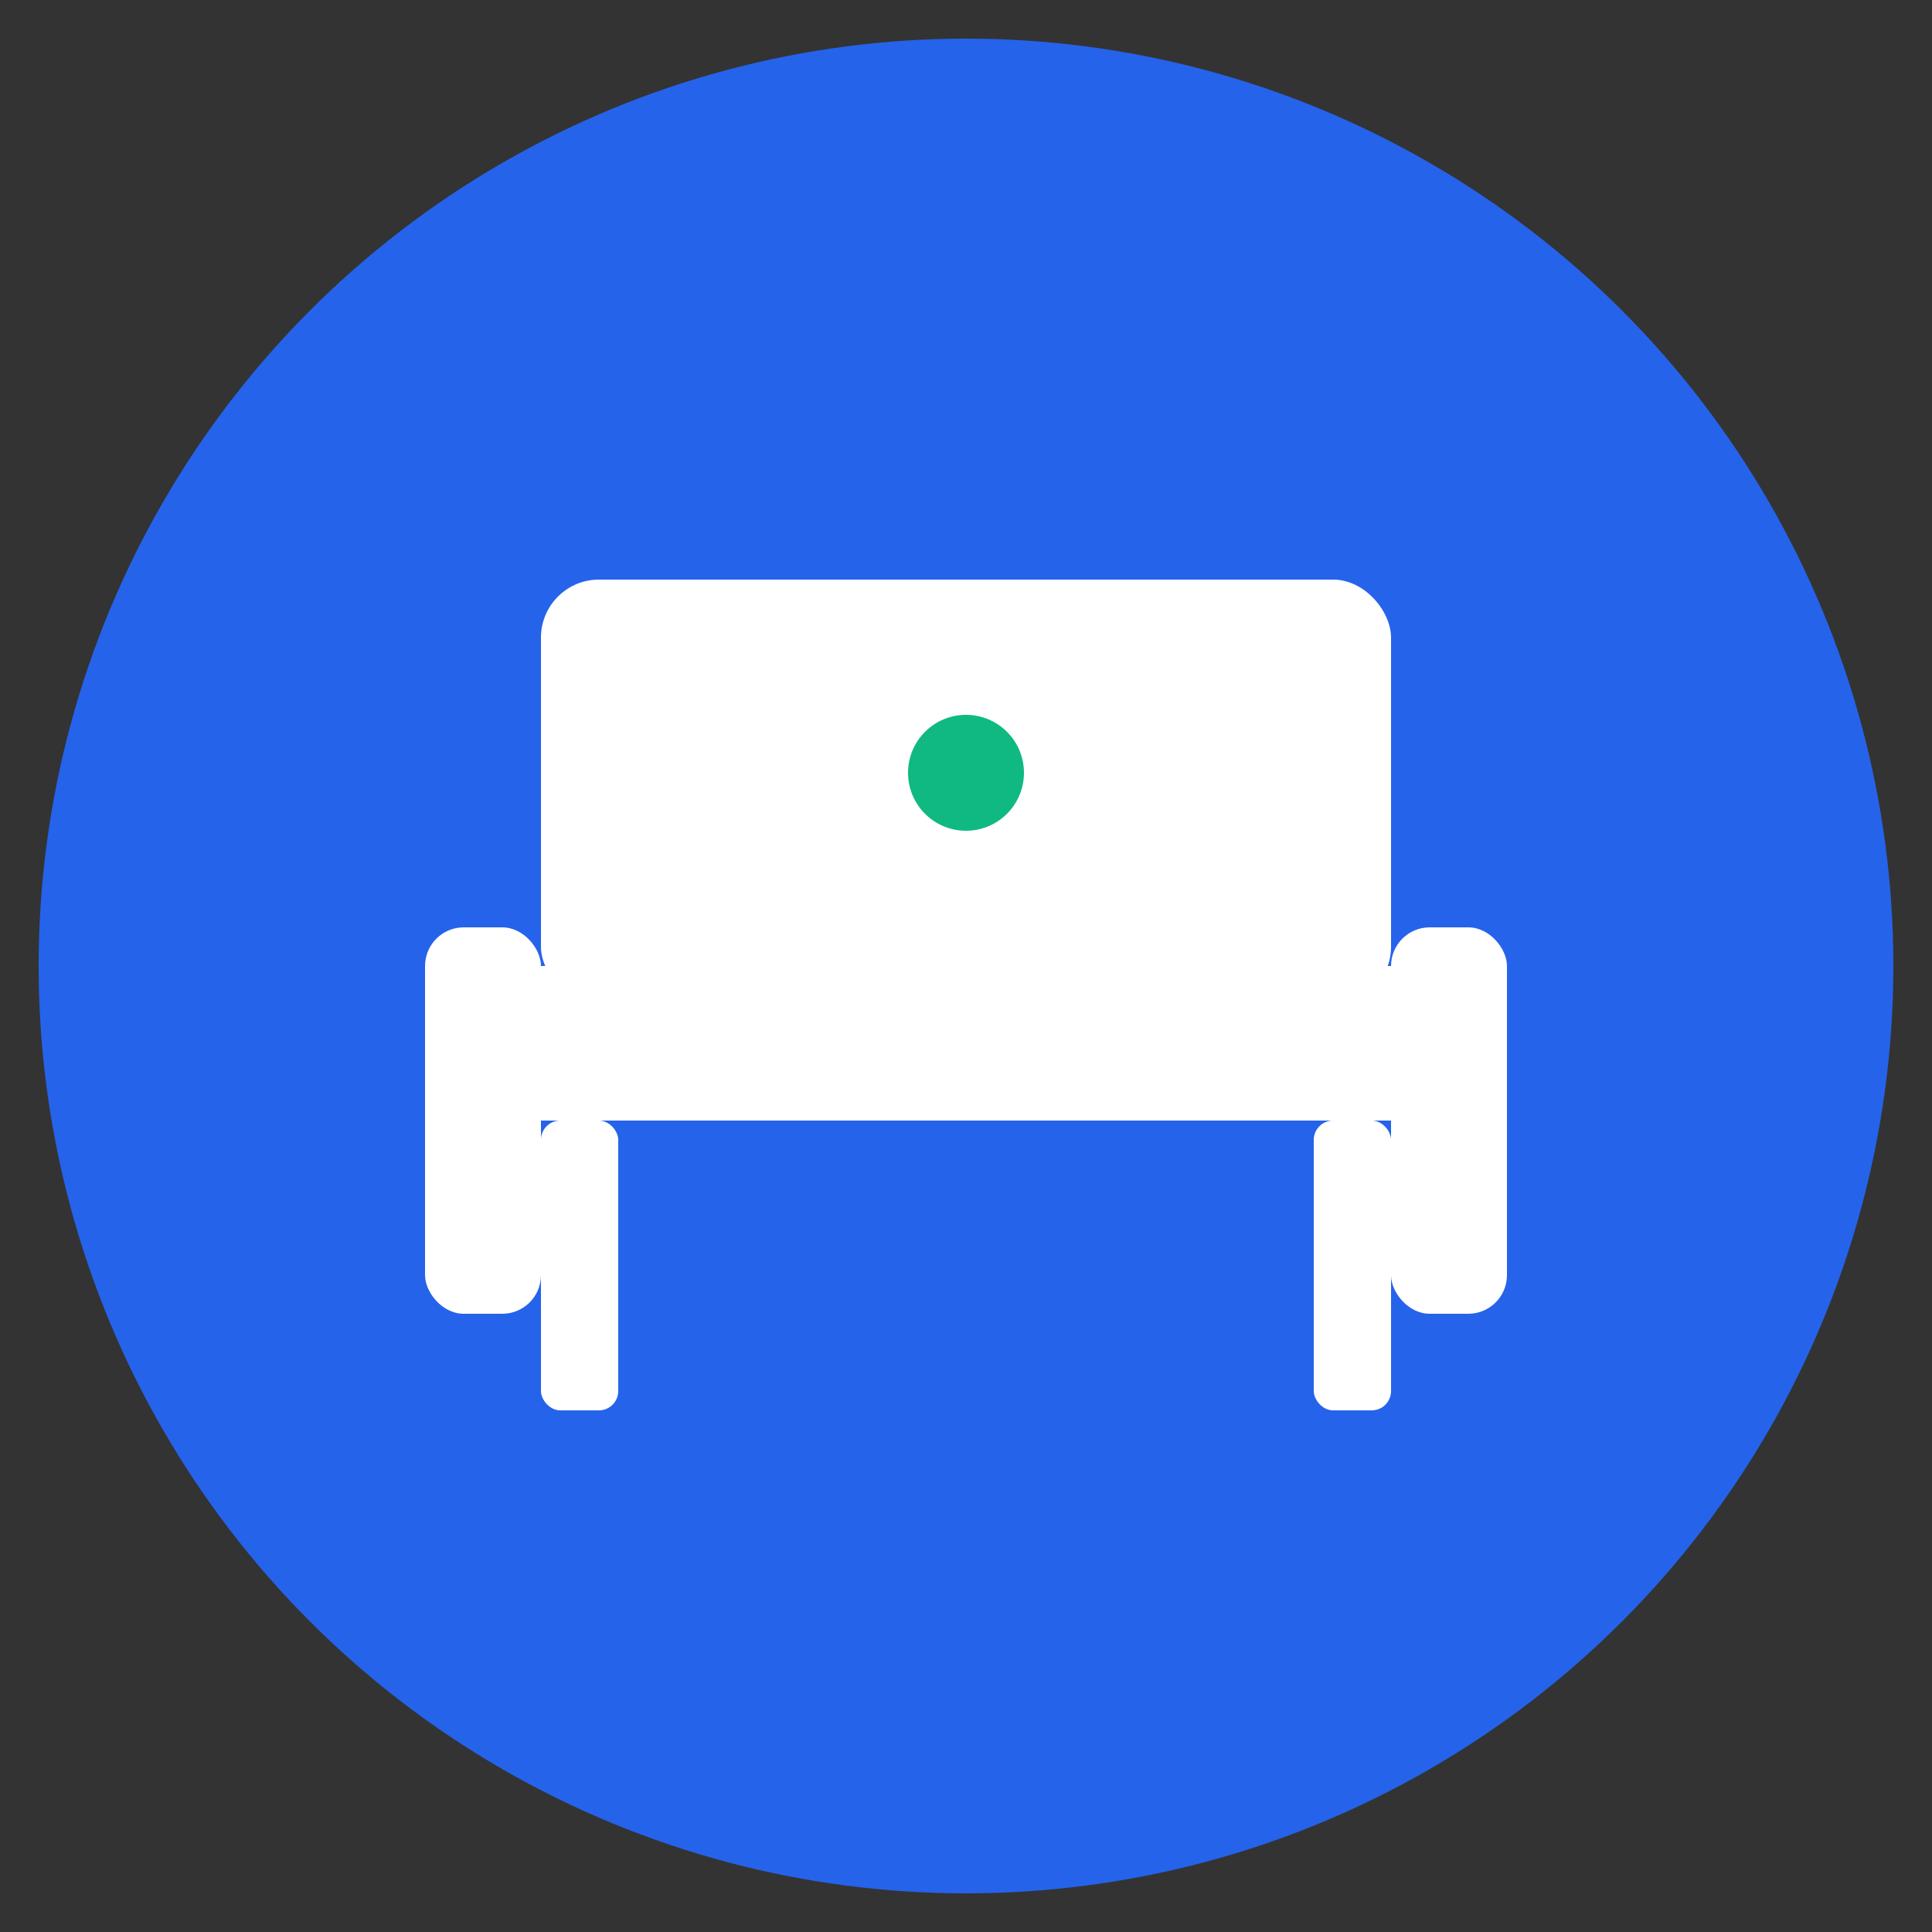
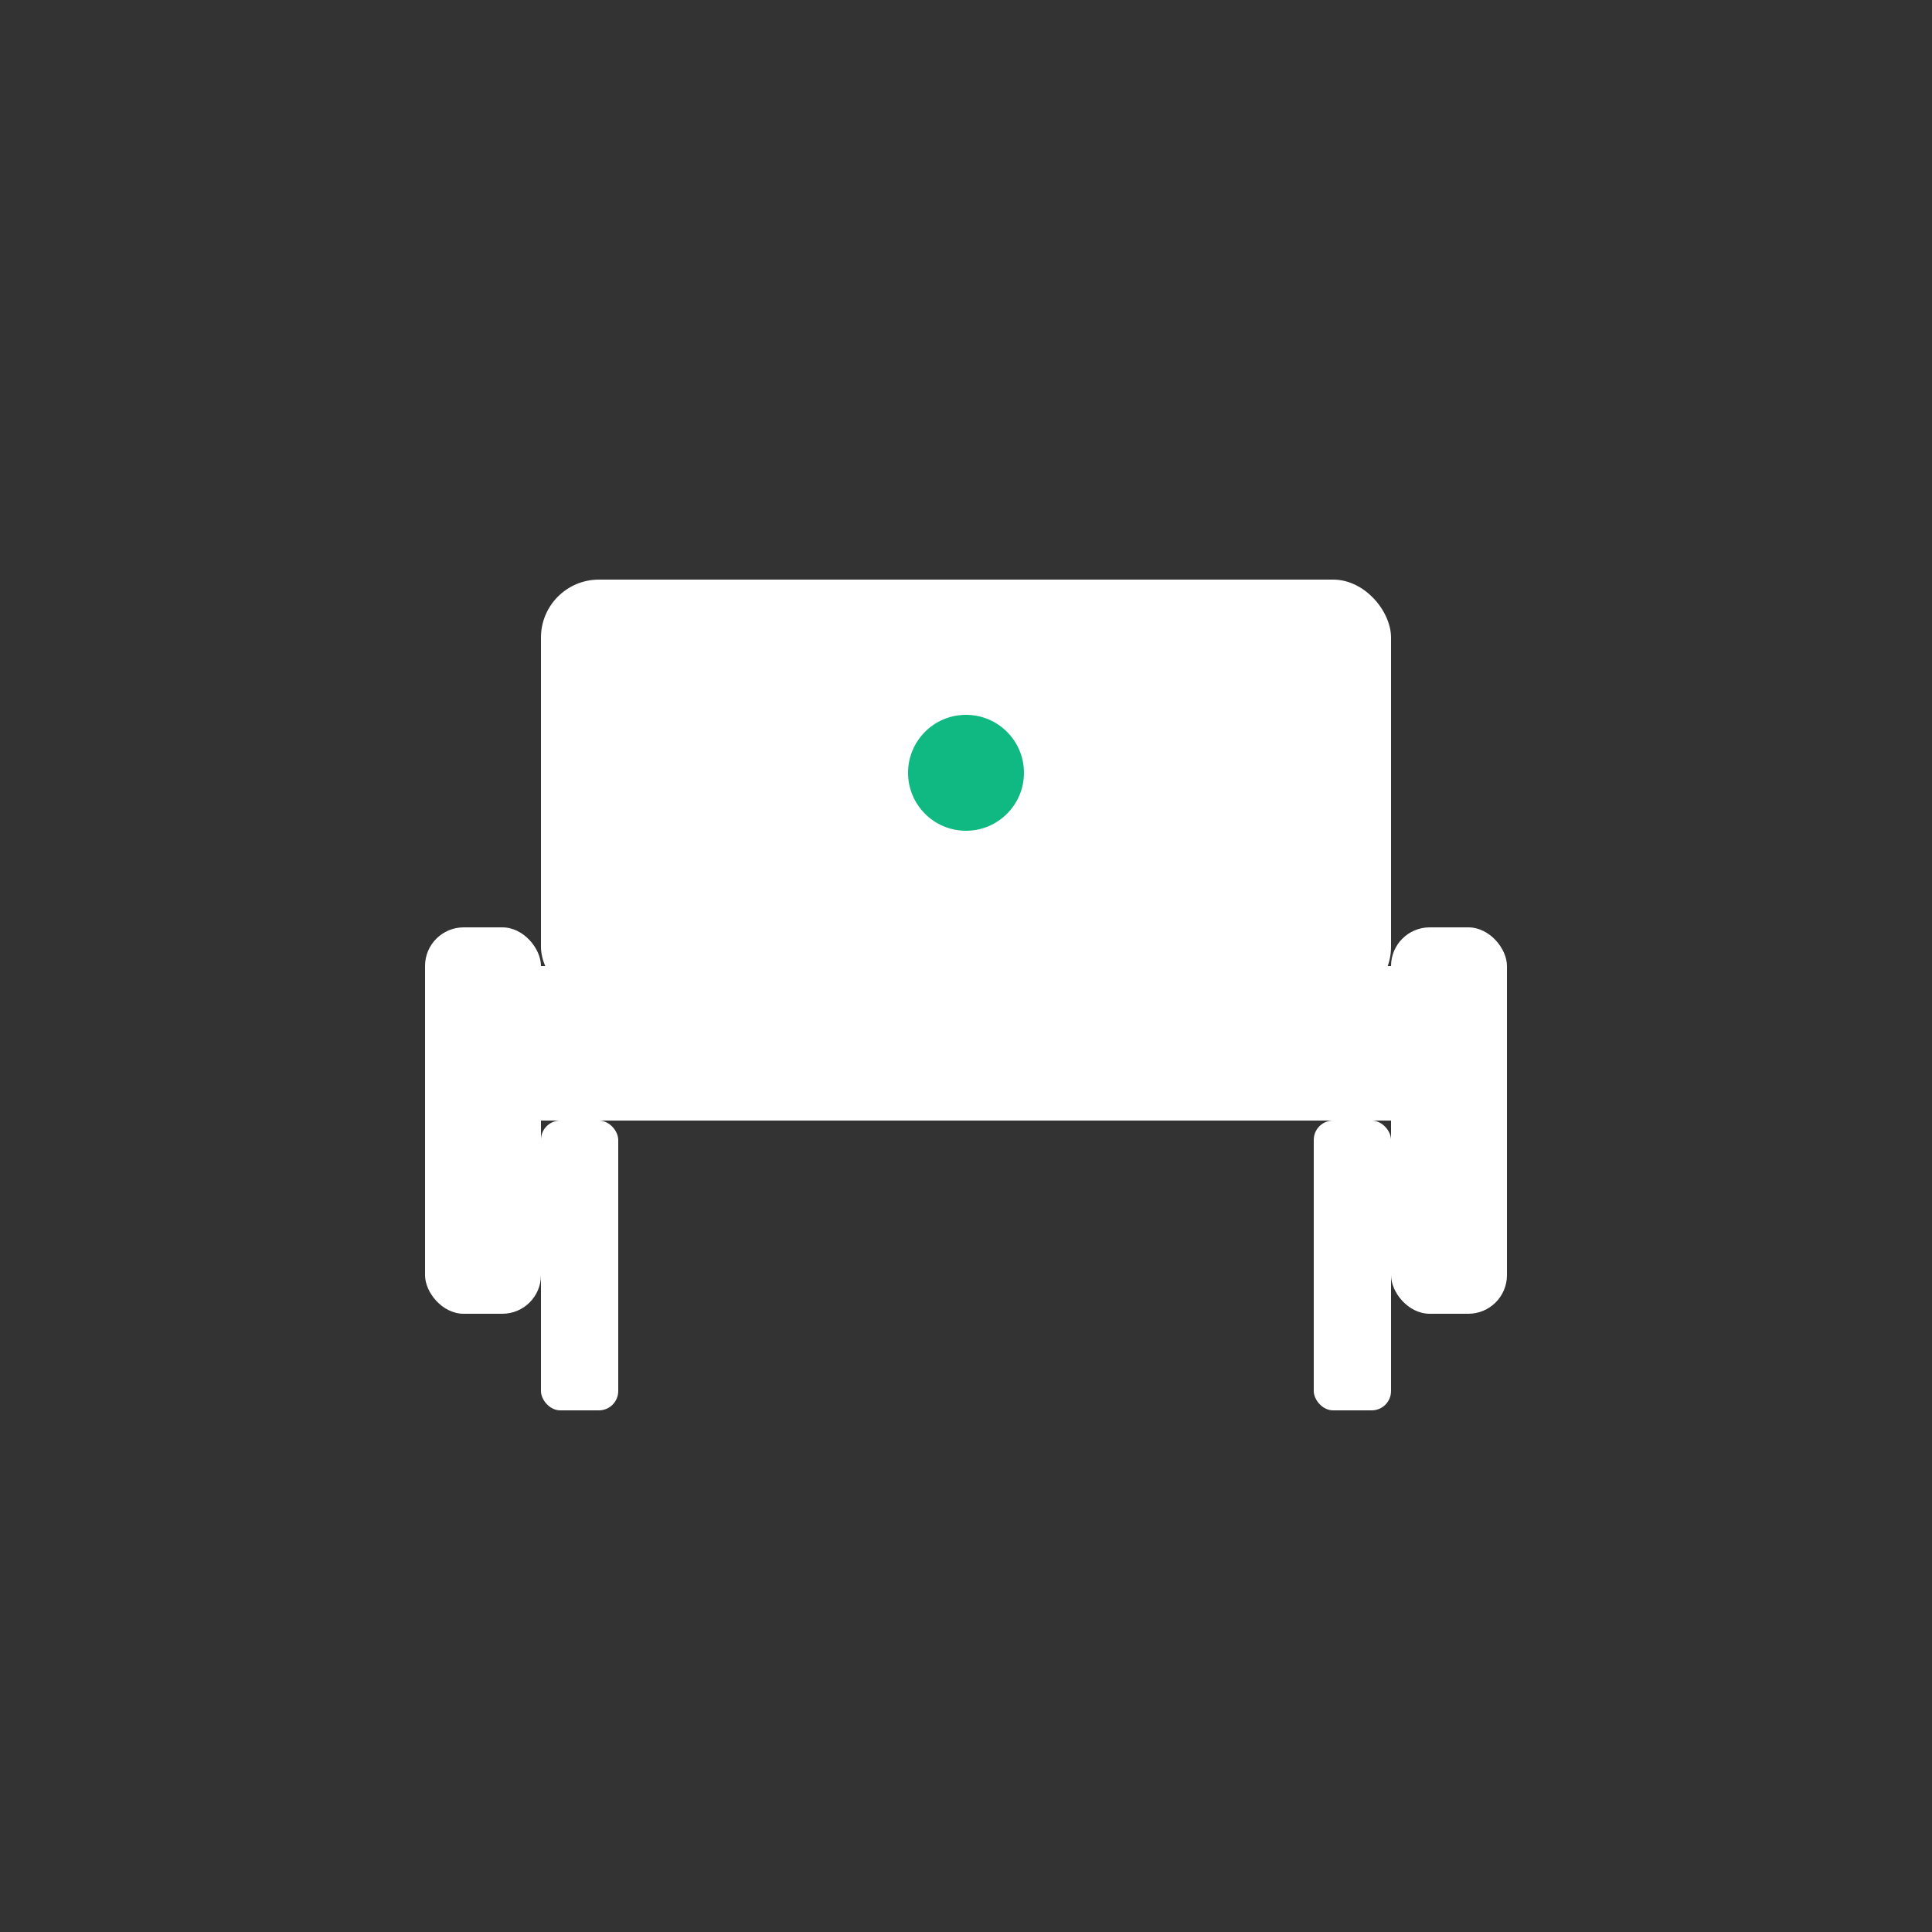
<svg xmlns="http://www.w3.org/2000/svg" viewBox="0 0 100 100">
  <rect x="0" y="0" width="100" height="100" fill="#333333" stroke="none" />
-   <circle cx="50" cy="50" r="48" fill="#2563eb" />
  <rect x="25" y="50" width="50" height="8" fill="#ffffff" rx="2" />
  <rect x="28" y="30" width="44" height="22" fill="#ffffff" rx="3" />
  <rect x="22" y="48" width="6" height="20" fill="#ffffff" rx="2" />
  <rect x="72" y="48" width="6" height="20" fill="#ffffff" rx="2" />
  <rect x="28" y="58" width="4" height="15" fill="#ffffff" rx="1" />
  <rect x="68" y="58" width="4" height="15" fill="#ffffff" rx="1" />
  <circle cx="50" cy="40" r="3" fill="#10b981" />
</svg>